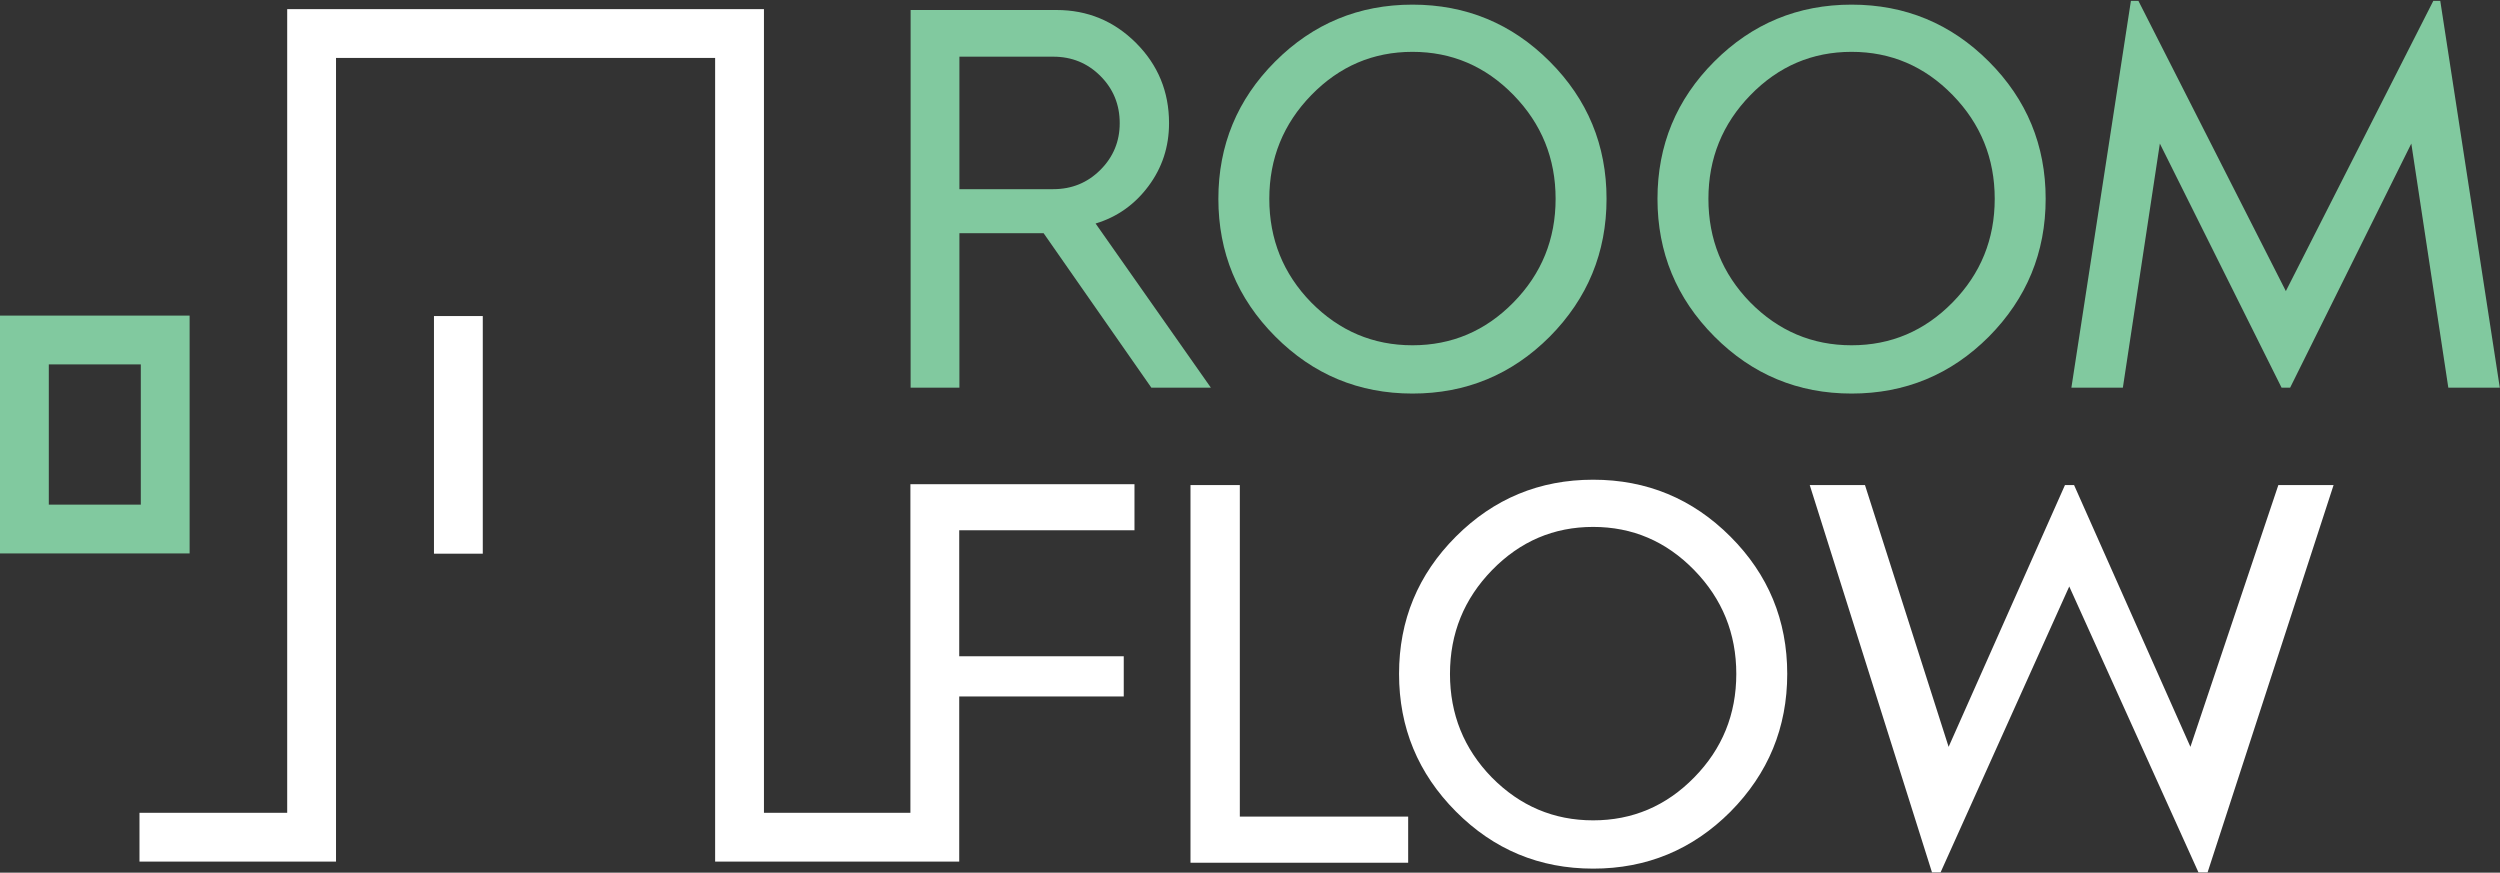
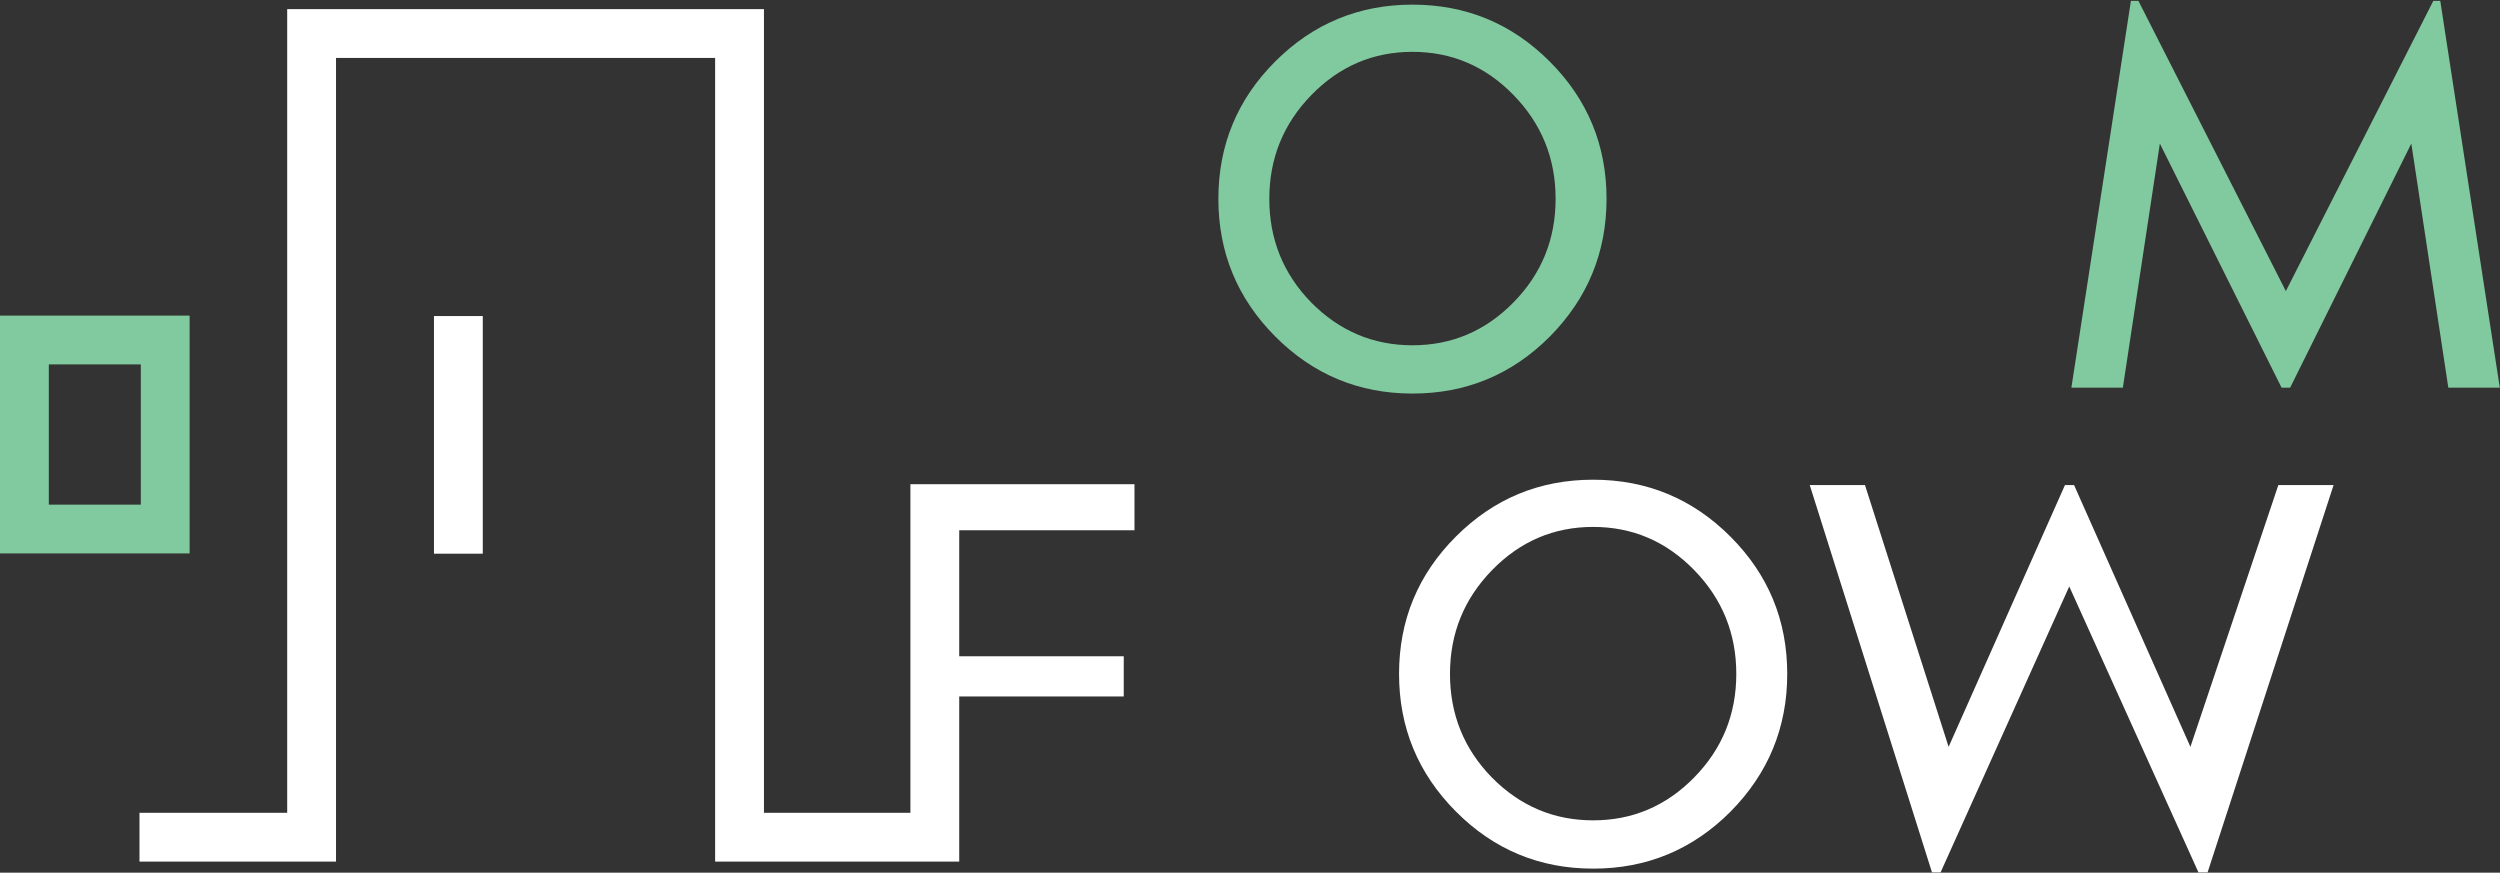
<svg xmlns="http://www.w3.org/2000/svg" width="100%" height="100%" viewBox="0 0 1398 488" version="1.1" xml:space="preserve" style="fill-rule:evenodd;clip-rule:evenodd;stroke-linejoin:round;stroke-miterlimit:2;">
  <rect x="0" y="0" width="1398" height="488" fill="#333333" stroke="none" />
  <g transform="matrix(1,0,0,1,-15256.8,-1406.39)">
    <g transform="matrix(1,0,0,1,14687.5,0)">
      <g transform="matrix(0.701,0,0,0.569,314.771,582.922)">
-         <path d="M1089.51,1828.2L1089.51,1457.05L1205.84,1457.05C1230.65,1457.05 1251.82,1467.86 1269.35,1489.47C1286.89,1511.09 1295.66,1537.36 1295.66,1568.29C1295.66,1591.49 1290.17,1612.13 1279.19,1630.24C1268.21,1648.34 1254.17,1660.55 1237.06,1666.88L1329.02,1828.2L1281.54,1828.2L1195.58,1676.37L1128.43,1676.37L1128.43,1828.2L1089.51,1828.2ZM1128.43,1633.13L1203.27,1633.13C1218.1,1633.13 1230.65,1626.81 1240.91,1614.15C1251.18,1601.5 1256.31,1586.21 1256.31,1568.29C1256.31,1550.01 1251.18,1534.55 1240.91,1521.9C1230.65,1509.24 1218.1,1502.92 1203.27,1502.92L1128.43,1502.92L1128.43,1633.13Z" style="fill:rgb(129,201,159);fill-rule:nonzero;" />
-       </g>
+         </g>
      <g transform="matrix(0.701,0,0,0.569,314.771,582.922)">
        <path d="M1599.33,1778.11C1569.1,1815.37 1532.61,1834 1489.84,1834C1447.07,1834 1410.57,1815.28 1380.34,1777.85C1350.12,1740.42 1335.01,1695.34 1335.01,1642.62C1335.01,1589.9 1350.12,1544.92 1380.34,1507.66C1410.57,1470.41 1447.07,1451.78 1489.84,1451.78C1532.61,1451.78 1569.1,1470.41 1599.33,1507.66C1629.55,1544.92 1644.66,1589.9 1644.66,1642.62C1644.66,1695.34 1629.55,1740.51 1599.33,1778.11ZM1409,1744.37C1431.53,1772.49 1458.47,1786.55 1489.84,1786.55C1521.2,1786.55 1548.07,1772.49 1570.46,1744.37C1592.84,1716.26 1604.03,1682.34 1604.03,1642.62C1604.03,1602.91 1592.84,1568.9 1570.46,1540.61C1548.07,1512.32 1521.2,1498.17 1489.84,1498.17C1458.47,1498.17 1431.6,1512.32 1409.21,1540.61C1386.83,1568.9 1375.64,1602.91 1375.64,1642.62C1375.64,1682.34 1386.76,1716.26 1409,1744.37Z" style="fill:rgb(129,201,159);fill-rule:nonzero;" />
      </g>
      <g transform="matrix(0.701,0,0,0.569,314.771,582.922)">
-         <path d="M1949.62,1778.11C1919.39,1815.37 1882.89,1834 1840.12,1834C1797.35,1834 1760.86,1815.28 1730.63,1777.85C1700.41,1740.42 1685.3,1695.34 1685.3,1642.62C1685.3,1589.9 1700.41,1544.92 1730.63,1507.66C1760.86,1470.41 1797.35,1451.78 1840.12,1451.78C1882.89,1451.78 1919.39,1470.41 1949.62,1507.66C1979.84,1544.92 1994.95,1589.9 1994.95,1642.62C1994.95,1695.34 1979.84,1740.51 1949.62,1778.11ZM1759.29,1744.37C1781.81,1772.49 1808.76,1786.55 1840.12,1786.55C1871.49,1786.55 1898.36,1772.49 1920.75,1744.37C1943.13,1716.26 1954.32,1682.34 1954.32,1642.62C1954.32,1602.91 1943.13,1568.9 1920.75,1540.61C1898.36,1512.32 1871.49,1498.17 1840.12,1498.17C1808.76,1498.17 1781.88,1512.32 1759.5,1540.61C1737.12,1568.9 1725.93,1602.91 1725.93,1642.62C1725.93,1682.34 1737.05,1716.26 1759.29,1744.37Z" style="fill:rgb(129,201,159);fill-rule:nonzero;" />
-       </g>
+         </g>
      <g transform="matrix(0.701,0,0,0.569,314.771,582.922)">
        <path d="M2015.48,1828.2L2062.96,1448.09L2068.95,1448.09L2186.56,1733.3L2304.18,1448.09L2309.74,1448.09L2357.22,1828.2L2316.16,1828.2L2286.64,1588.32L2189.98,1828.2L2183.14,1828.2L2086.05,1588.32L2056.54,1828.2L2015.48,1828.2Z" style="fill:rgb(129,201,159);fill-rule:nonzero;" />
      </g>
      <g transform="matrix(-1,-2.46066e-16,7.12538e-16,-1.609,10286.2,2390.15)">
        <rect x="9446.93" y="418.981" width="27.292" height="82.587" style="fill:white;" />
      </g>
      <g transform="matrix(0.701,0,0,0.569,314.771,848.582)">
-         <path d="M1312.77,1828.2L1312.77,1457.05L1352.12,1457.05L1352.12,1782.86L1486.41,1782.86L1486.41,1828.2L1312.77,1828.2Z" style="fill:white;fill-rule:nonzero;" />
-       </g>
+         </g>
      <g transform="matrix(0.701,0,0,0.569,314.771,848.582)">
        <path d="M1743.46,1778.11C1713.24,1815.37 1676.74,1834 1633.97,1834C1591.2,1834 1554.7,1815.28 1524.48,1777.85C1494.26,1740.42 1479.14,1695.34 1479.14,1642.62C1479.14,1589.9 1494.26,1544.92 1524.48,1507.66C1554.7,1470.41 1591.2,1451.78 1633.97,1451.78C1676.74,1451.78 1713.24,1470.41 1743.46,1507.66C1773.69,1544.92 1788.8,1589.9 1788.8,1642.62C1788.8,1695.34 1773.69,1740.51 1743.46,1778.11ZM1553.13,1744.37C1575.66,1772.49 1602.61,1786.55 1633.97,1786.55C1665.34,1786.55 1692.21,1772.49 1714.59,1744.37C1736.98,1716.26 1748.17,1682.34 1748.17,1642.62C1748.17,1602.91 1736.98,1568.9 1714.59,1540.61C1692.21,1512.32 1665.34,1498.17 1633.97,1498.17C1602.61,1498.17 1575.73,1512.32 1553.35,1540.61C1530.97,1568.9 1519.77,1602.91 1519.77,1642.62C1519.77,1682.34 1530.89,1716.26 1553.13,1744.37Z" style="fill:white;fill-rule:nonzero;" />
      </g>
      <g transform="matrix(0.701,0,0,0.569,314.771,848.582)">
        <path d="M1904.28,1837.69L1806.76,1457.05L1850.82,1457.05L1917.54,1714.32L2010.35,1457.05L2017.62,1457.05L2110.43,1714.32L2180.57,1457.05L2224.63,1457.05L2124.12,1837.69L2116.85,1837.69L2013.77,1556.69L1911.12,1837.69L1904.28,1837.69Z" style="fill:white;fill-rule:nonzero;" />
      </g>
      <g transform="matrix(1,0,0,1,-14687.5,0)">
        <path d="M15793.2,1888.21L15656.7,1888.21L15656.7,1438.8C15656.7,1438.8 15444.7,1438.8 15444.7,1438.8L15444.7,1888.21L15334.8,1888.21L15334.8,1860.92L15348.5,1860.92C15348.5,1860.92 15417.4,1860.92 15417.4,1860.92L15417.4,1411.51L15684,1411.51L15684,1860.92L15765.9,1860.92L15765.9,1677.15L15891.2,1677.15L15891.2,1702.93L15793.2,1702.93L15793.2,1773.39L15885.2,1773.39L15885.2,1795.87L15793.2,1795.87L15793.2,1888.21Z" style="fill:white;" />
      </g>
      <g transform="matrix(1,0,0,1.004,-8408.21,1154.42)">
        <path d="M9083.54,559.213L8977.51,559.213L8977.51,426.75L9083.54,426.75L9083.54,559.213ZM9056.25,453.928L9004.8,453.928L9004.8,532.036L9056.25,532.036L9056.25,453.928Z" style="fill:rgb(129,201,159);" />
      </g>
    </g>
  </g>
</svg>